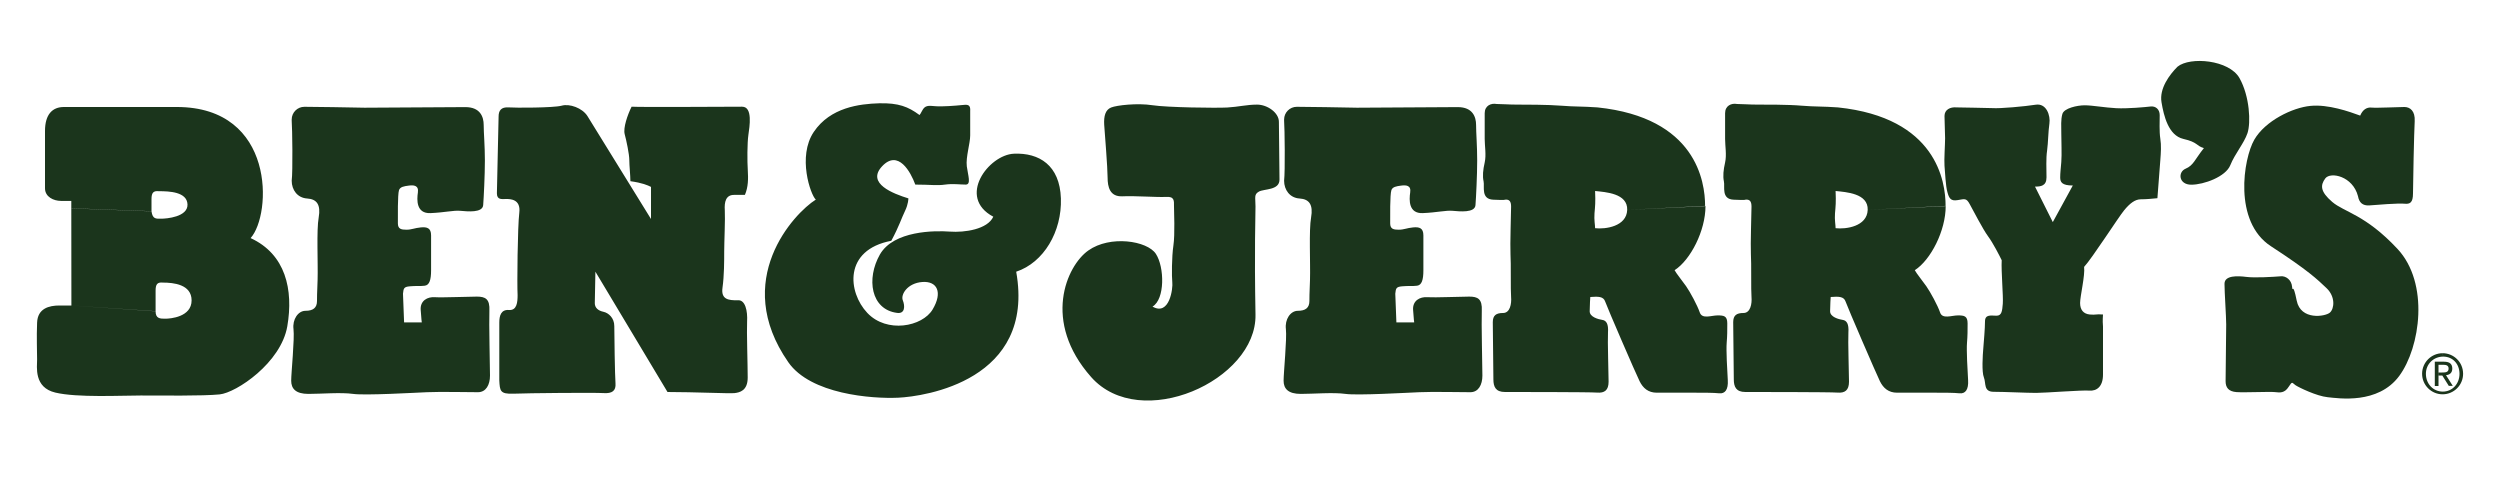
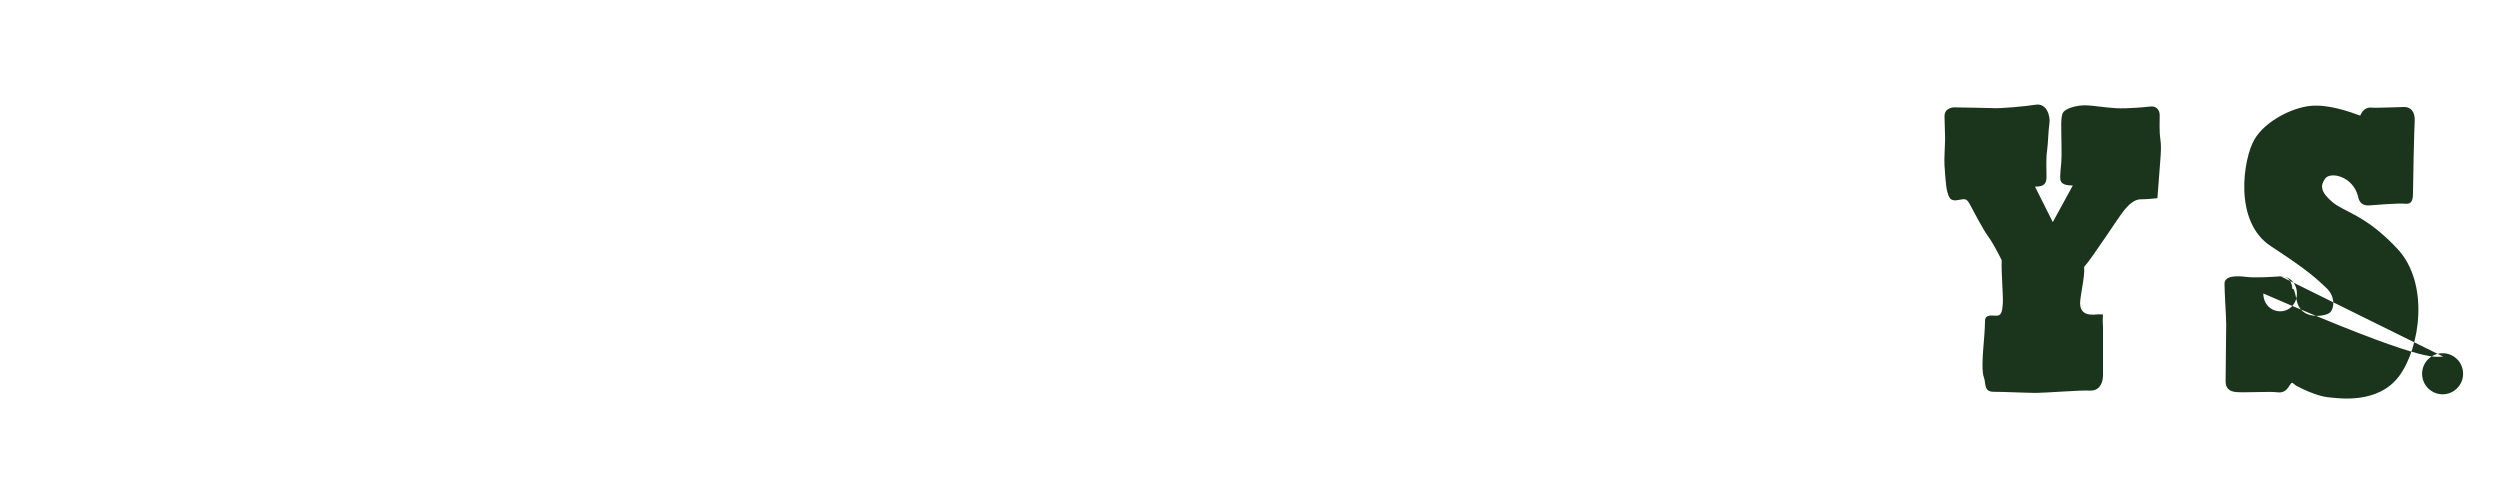
<svg xmlns="http://www.w3.org/2000/svg" id="Calque_1" x="0px" y="0px" viewBox="0 0 2500 489.1" style="enable-background:new 0 0 2500 489.1;" xml:space="preserve">
  <style type="text/css">	.st0{fill-rule:evenodd;clip-rule:evenodd;fill:#1B351C;}</style>
  <g>
-     <path class="st0" d="M1867.7,209.9c-0.6,16.6-21.8,19.5-32.1,18.3c0-3.4-1.1-8-0.6-14.9c0.6-6.9,1.1-10.9,0.6-22.3  C1846,192.1,1868.3,193.3,1867.7,209.9l77.9-4c0-24.6-9.2-88.2-107.7-98.5c-15.4-1.1-22.9-0.6-36.1-1.7  c-13.2-1.2-37.8-1.1-45.2-1.1c-7.4,0-14.3-0.6-19.5-0.6c-5.7-1.1-12,1.7-12,9.2v25.8c0,6.9,1.7,16,0,23.5  c-1.7,7.4-2.3,13.7-1.2,18.9c1.2,5.1-2.9,17.8,9.8,18.3c12.6,0.6,11.5,0,11.5,0c4.6-0.6,6.3,1.7,6.3,6.9s-1.1,38.4-0.6,47.5  c0.6,9.1,0,36.1,0.6,42.9c0.6,6.9-1.1,16-8,16c-6.9,0-10.3,2.3-10.3,9.2c0,6.9,0.6,49.8,0.6,57.2c0,7.4,2.3,12.6,11.5,12.6  c9.1,0,84.7,0,92.2,0.6c7.4,0.6,11.5-2.3,11.5-10.9c0-8.6-1.1-40.7-0.6-49.2c0.6-8.6-1.7-12-5.7-12.6c-4-0.6-12.6-2.9-12.6-8.6  s0.6-14.3,0.6-14.3c8-0.6,13.2-0.6,14.9,4.6c1.7,5.1,30.9,72.7,34.3,79.6c3.4,6.9,8.6,11.5,17.2,11.5h38.9c8.6,0,17.8,0,23.5,0.6  c5.7,0.6,9.2-3.4,8.6-13.2c-0.6-9.7-1.7-29.8-1.1-37.2c0.6-7.4,0.6-12,0.6-19.5s-3.5-8-9.7-8c-6.3,0-15.5,4-17.8-2.9  c-2.3-6.9-9.8-20.6-13.8-26.3s-9.7-12.6-11.5-16c16-10.3,30.9-39.5,30.9-64.1L1867.7,209.9L1867.7,209.9z M71.4,305.5l84.2,5.7  v-20.6c0-6.3,1.7-8.6,7.4-8c10.3,0,28.6,1.7,28.6,17.8c0,16.6-21.2,18.3-26.3,18.3s-9.7,0-9.7-7.4L71.4,305.5l-12,0  c-10.3,0-21.8,2.9-22.3,17.2c-0.6,14.3,0,29.2,0,36.7s-3.4,28.1,18.3,33.2c21.8,5.2,65.9,2.9,85.3,2.9s62.4,0.6,79-1.1  c16.6-1.7,61.3-31.5,67.6-68.1c6.3-36.7-1.7-72.1-36.7-88.2c21.2-23.5,25.2-131.1-73.9-131.1H63.9c-11.5,0-18.9,7.4-18.9,24v57.3  c0,8.6,8.6,12.6,16,12.6h10.3v7.4l80.2,2.9v-12c0-6.3,1.7-8.6,7.4-8c10.3,0,28.1,0.6,28.6,13.2s-21.2,14.3-26.3,14.3  s-8.6,0.6-9.7-7.4l-80.2-2.9L71.4,305.5L71.4,305.5z M304.4,106.8c-7,0-12.7,5.7-12.7,12.7c0,0.4,0,0.7,0,1.1  c0.6,7.4,1.2,51,0,60.1c0,9.2,5.7,17.2,15.5,17.8c9.7,0.6,13.7,6.3,11.5,18.9c-2.3,12.6-0.6,45.8-1.1,62.4  c-0.6,16.6-0.6,16-0.6,21.2c0,6.9-4,9.8-11.5,9.8c-7.4,0-13.2,8.6-12,18.3c1.2,9.7-2.3,43.5-2.3,51.6c0,8,4.6,13.2,17.2,13.2  c12.6,0,32.6-1.7,44.7,0c12,1.7,61.9-1.2,73.9-1.7c12-0.6,43,0,51,0s12-7.4,12-16.6c0-9.2-1.1-52.7-0.6-64.7  c0.6-12-4-14.3-12.6-14.3c-8.6,0-34.4,1.1-41.8,0.6c-7.4-0.6-14.9,3.4-14.3,12.6c0.6,9.2,1.1,12.6,1.1,12.6h-17.7l-1.1-28.7  c0.6-5.1,0.6-6.9,6.9-7.4c6.3-0.6,10.3,0,14.9-0.6s6.3-5.7,6.3-15.4v-34.9c0-7.4-4-8.6-10.3-8c-6.3,0.6-9.2,2.3-14.3,2.3  s-8.6-0.6-8.6-6.3s-0.3-28.9,1.1-33.2c1.1-3.4,5.1-4,9.7-4.6s10.3-0.6,9.2,6.9c-1.1,7.4-1.7,21.2,12.6,20.6  c14.3-0.6,22.9-2.9,29.8-2.3c6.9,0.6,22.3,2.3,22.9-5.7c0.6-8,1.7-29.8,1.7-44.7c0-14.9-1.2-27.5-1.2-35.5s-3.4-17.8-18.3-17.8  c-14.9,0-92.2,0.6-100.8,0.6C356,107.4,309,106.8,304.4,106.8C304.4,106.8,309,106.8,304.4,106.8L304.4,106.8z M1296.8,106.8  c-7,0-12.7,5.7-12.7,12.7c0,0.4,0,0.7,0,1.1c0.6,7.4,1.1,51,0,60.1c0,9.2,5.7,17.2,15.5,17.8c9.7,0.6,13.7,6.3,11.5,18.9  c-2.3,12.6-0.6,45.8-1.1,62.4c-0.6,16.6-0.6,16-0.6,21.2c0,6.9-4,9.8-11.5,9.8s-13.2,8.6-12,18.3c1.1,9.7-2.3,43.5-2.3,51.6  c0,8,4.6,13.2,17.2,13.2s32.6-1.7,44.7,0c12,1.7,61.9-1.2,73.9-1.7c12-0.6,43,0,51,0c8,0,12-7.4,12-16.6c0-9.2-1.1-52.7-0.6-64.7  c0.6-12-4-14.3-12.6-14.3c-8.6,0-34.3,1.1-41.8,0.6c-7.4-0.6-14.9,3.4-14.3,12.6c0.6,9.2,1.1,12.6,1.1,12.6h-17.8l-1.1-28.7  c0.6-5.1,0.6-6.9,6.9-7.4c6.3-0.6,10.3,0,14.9-0.6s6.3-5.7,6.3-15.4v-34.9c0-7.4-4-8.6-10.3-8c-6.3,0.6-9.2,2.3-14.3,2.3  c-5.1,0-8.6-0.6-8.6-6.3s-0.3-28.9,1.2-33.2c1.1-3.4,5.1-4,9.7-4.6c4.6-0.6,10.3-0.6,9.1,6.9c-1.1,7.4-1.7,21.2,12.6,20.6  s22.9-2.9,29.8-2.3c6.9,0.6,22.3,2.3,22.9-5.7c0.6-8,1.7-29.8,1.7-44.7c0-14.9-1.1-27.5-1.1-35.5s-3.4-17.8-18.3-17.8  c-14.9,0-92.2,0.6-100.8,0.6C1348.3,107.4,1301.4,106.8,1296.8,106.8C1296.8,106.8,1301.4,106.8,1296.8,106.8L1296.8,106.8z   M508.9,107.4c-8-0.6-10.3,3.4-10.3,9.2c0,5.7-1.7,69.9-1.7,76.7c0,6.9,5.1,5.7,9.2,5.7c4,0,14.9,0,13.2,13.7  c-1.7,13.8-2.3,71.6-1.7,82.4c0,6.9-0.6,15.5-8.6,14.9c-8-0.6-9.7,5.7-9.7,12.6v57.9c0.6,10.3,0.6,13.7,14.3,13.2  c13.7-0.6,81.3-1.2,89.9-0.6c8.6,0.6,12.6-2.3,12-9.7c-0.6-7.4-1.2-49.2-1.2-57.3s-5.7-13.2-10.9-14.3c-5.2-1.1-8.6-4-8.6-8.6  c0-4.6,0.6-31.5,0.6-31.5L667.5,392c26.9,0,61.8,1.7,67,1.1c5.1-0.6,13.2-2.3,13.2-15.5c0-13.2-1.1-45.8-0.6-56.1  c0.6-10.3-1.7-22.3-9.7-21.2c-8.6,0-16.6-0.6-14.9-12.6c1.7-12,1.7-26.9,1.7-36.1c0-9.1,1.1-32.6,0.6-41.2  c-0.6-8.6,1.1-15.5,9.2-15.5h10.9c3.4-8,3.4-16,2.9-24.6c-0.6-8.6-0.6-27.5,0.6-35.5c1.1-8,4.6-28.1-6.3-28.1  c-10.9,0-101.9,0.6-110.5,0c-4,8-8.6,21.2-6.9,27.5c1.7,6.3,4.6,20,4.6,25.8c0,5.7,1.1,15.5,1.1,21.2c12,1.7,17.2,4,20.6,5.7V219  L587.4,116c-5.1-8-17.8-12.6-25.8-10.3C553.5,107.9,514.6,107.9,508.9,107.4C508.9,107.4,514.6,107.9,508.9,107.4L508.9,107.4z   M815.8,199.6c-21.8,13.7-84.7,80.5-27.5,162.6c22.3,32.1,83.6,36.7,109.9,35.5c26.3-1.2,137.4-17.2,118-126  c27.5-9.1,45.8-40.1,44.7-73.3c-1.1-33.2-21.8-45.8-47-44.7c-25.2,1.1-57.3,43.5-20.6,63c-5.7,12.6-28.6,16-43.5,14.9  c-14.9-1.1-56.1-1.1-69.9,22.9c-13.7,24.1-9.2,55,17.2,58.4c8,1.1,8-6.9,5.7-12.6c-2.3-5.7,4.6-17.2,19.5-18.3  c14.9-1.1,20.6,10.3,10.3,27.5c-10.3,17.2-45.8,24.1-65.3,3.4c-19.5-20.6-24-63,24-72.1c8-14.9,10.3-22.9,13.7-29.8  c3.4-6.9,3.4-12.6,3.4-12.6c-14.9-4.6-42.4-14.9-26.3-32.1s28.6,5.7,33.2,18.3c14.9,0,21.8,1.2,29.8,0c8-1.1,14.9,0,20.6,0  c5.7,0,2.3-9.2,1.1-18.3c-1.1-9.2,3.4-22.9,3.4-30.9v-24c0.6-7.4-2.9-6.9-8.6-6.3c-5.7,0.6-19.5,1.7-26.3,1.1  c-6.9-0.6-10.3-1.1-13.2,4.6s-2.9,4-2.9,4c-10.9-8-20.6-12-40.1-11.5c-19.5,0.6-48.7,4-65.3,28.6S810.6,195,815.8,199.6  C815.8,199.6,810.6,195,815.8,199.6L815.8,199.6z M1152.5,306.6c12.6-7.4,12-39.5,3.4-52.7c-8.6-13.2-45.8-18.9-67.6-3.4  c-21.8,15.4-46.4,71,2.9,126.6c49.2,55.5,165.5,3.4,164.3-62.4c-1.2-65.9,0-99.1,0-108.2c0-9.2-1.7-12,3.4-14.9  c5.1-2.9,20.6-1.1,20.6-12c0-10.9-0.6-48.7-0.6-57.8s-11.5-17.2-21.8-17.2c-10.3,0-18.9,2.3-29.8,2.9c-10.9,0.6-60.1,0-75-2.3  c-14.9-2.3-35.5,0-41.2,2.3c-5.7,2.3-7.4,8.6-6.9,17.2c0.6,8.6,3.4,43,3.4,52.7s2.3,19.5,14.9,18.9c12.6-0.6,34.9,1.1,43.5,0.6  c8.6-0.6,8,4,8,9.2s1.1,28.1-0.6,39.5c-1.7,11.5-1.7,30.9-1.1,36.6C1173.1,287.8,1169.7,316.4,1152.5,306.6  C1152.5,306.6,1169.7,316.4,1152.5,306.6L1152.5,306.6z M1627.2,209.9c-0.6,16.6-21.8,19.5-32.1,18.3c0-3.4-1.1-8-0.6-14.9  c0.6-6.9,1.1-10.9,0.6-22.3C1605.5,192.1,1627.8,193.3,1627.2,209.9l77.9-4c0-24.6-9.1-88.2-107.6-98.5  c-15.5-1.1-22.9-0.6-36.1-1.7c-13.2-1.1-37.8-1.1-45.2-1.1c-7.4,0-14.3-0.6-19.5-0.6c-5.7-1.1-12,1.7-12,9.2v25.8  c0,6.9,1.7,16,0,23.5c-1.7,7.4-2.3,13.7-1.1,18.9c1.1,5.1-2.9,17.8,9.7,18.3c12.6,0.6,11.5,0,11.5,0c4.6-0.6,6.3,1.7,6.3,6.9  s-1.1,38.4-0.6,47.5c0.6,9.1,0,36.1,0.6,42.9c0.6,6.9-1.1,16-8,16c-6.9,0-10.3,2.3-10.3,9.2c0,6.9,0.6,49.8,0.6,57.2  c0,7.4,2.3,12.6,11.5,12.6c9.2,0,84.8,0,92.2,0.6c7.4,0.6,11.5-2.3,11.5-10.9c0-8.6-1.1-40.7-0.6-49.2c0.6-8.6-1.7-12-5.7-12.6  c-4-0.6-12.6-2.9-12.6-8.6s0.6-14.3,0.6-14.3c8-0.6,13.2-0.6,14.9,4.6c1.7,5.1,30.9,72.7,34.4,79.6c3.4,6.9,8.6,11.5,17.2,11.5  h38.9c8.6,0,17.8,0,23.5,0.6c5.7,0.6,9.2-3.4,8.6-13.2c-0.6-9.7-1.7-29.8-1.1-37.2c0.6-7.4,0.6-12,0.6-19.5s-3.4-8-9.7-8  s-15.4,4-17.8-2.9c-2.3-6.9-9.7-20.6-13.7-26.3c-4-5.7-9.7-12.6-11.5-16c16-10.3,30.9-39.5,30.9-64.1L1627.2,209.9L1627.2,209.9z   M2177.5,66.7c-8,8-18.3,21.8-16,35.5c2.3,13.7,6.9,33.2,21.8,36.7c14.9,3.4,12.6,6.9,20.6,9.2c-9.2,11.5-10.3,17.2-18.3,20.6  c-8,3.4-6.9,16,5.7,16c12.6,0,34.4-8,39-19.5c4.6-11.5,13.7-21.8,17.2-32.1c3.4-10.3,2.3-36.6-8-55  C2229.1,59.8,2190.1,56.4,2177.5,66.7C2177.5,66.7,2190.1,56.4,2177.5,66.7L2177.5,66.7z" />
-     <path class="st0" d="M1956.5,107.4c-6.3-0.6-12,2.3-12,8.6c0,6.3,0.6,16,0.6,22.3c0,6.3-1.1,21.2-0.6,27.5  c0.6,6.3,1.1,20.1,2.9,26.3c1.7,6.3,3.4,9.2,10.3,8c6.9-1.1,8.6-2.3,12,4c3.5,6.3,13.2,25.2,18.3,32.1c5.1,6.9,11.5,19.5,13.7,24  c-0.6,11.5,1.7,36.1,1.1,43.5c-0.6,7.4-1.1,12-6.3,12c-5.2,0-11.5-1.7-11.5,5.7c0,7.4-1.2,20-1.7,26.9c-0.6,6.9-1.7,23.5,0.6,29.2  c2.3,5.7-0.6,14.3,9.8,14.3s33.2,1.1,42.4,1.1c9.1,0,45.8-2.9,53.2-2.3c7.4,0.6,13.7-4,13.7-16v-48.1c-0.6-6.9,0-10.3,0-12  c-7.4-0.6-6.9,0.6-13.2,0c-6.3-0.6-9.7-4.6-9.7-11.5s5.1-27.5,4-36.1c8-8.6,34.4-49.8,40.1-56.7c5.7-6.9,10.9-10.9,16.6-10.9  c5.7,0,11.5-0.6,16.6-1.1c1.1-13.7,2.3-29.8,2.9-37.8c0.6-8,1.1-14.9,0-21.8c-1.1-6.9-0.6-17.8-0.6-23.5c0-5.7-4-9.2-9.1-8.6  c-5.2,0.6-22.9,2.3-34.4,1.7c-11.5-0.6-24-2.9-31.5-2.9s-20.6,2.9-22.3,8.6c-1.7,5.7-1.1,12.6-1.1,19.5c0,6.9,0.6,21.2,0,28.6  c-0.6,7.5-1.1,10.9-1.1,15.5s1.7,8,12.6,8l-20,36.6l-17.8-35.5c5.7,0,11.5-0.6,11.5-9.2c0-8.6-0.6-18.9,0.6-26.9  c1.1-8,1.1-18.9,2.3-26.9c1.2-8-2.9-20.6-13.7-18.9c-10.9,1.7-35.5,4-43.5,3.4C1980.2,107.9,1968.3,107.5,1956.5,107.4  C1956.5,107.4,1963.9,107.4,1956.5,107.4z M2280.6,276.3c-7.4,0.6-25.8,1.7-34.3,0.6c-8.6-1.1-21.8-1.7-21.8,6.9  c0,8.6,1.7,32.7,1.7,40.7c0,8-0.6,50.4-0.6,56.7c0,6.3,2.9,10.3,10.9,10.9c8,0.6,33.2-0.6,38.4,0c5.1,0.6,9.7,1.1,13.7-5.2  c4-6.3,3.4-4,6.9-1.7c3.4,2.3,21.2,10.9,32.1,12c10.9,1.1,50.4,7.4,71.6-21.2c21.2-28.7,30.3-92.8-1.7-127.1  c-32.1-34.4-53.3-36.7-65.3-47c-12-10.3-12-16.6-6.9-23.5c5.2-6.9,27.5-2.3,32.7,17.8c1.1,6.3,4.6,9.7,11.5,9.2  c6.9-0.6,29.2-2.3,34.9-1.7c5.7,0.6,8.6-1.1,8.6-10.3c0-9.2,1.1-61.8,1.7-72.1c0.6-10.3-4.6-14.3-10.3-14.3  c-5.7,0-27.5,1.1-32.7,0.6c-5.1-0.6-9.1,2.3-11.5,8c-10.9-4-32.1-11.5-49.8-9.7c-17.8,1.7-45.2,14.9-56.1,33.8  c-10.9,18.9-21.2,81.9,16.6,106.5c37.8,24.6,46.4,33.2,55.5,41.8c9.2,8.6,8,20.6,3.5,24.6c-4.6,4-29.2,8-33.2-12  c-4-20-4-6.9-4.6-13.8C2291.5,279.7,2285.7,275.7,2280.6,276.3C2280.6,276.3,2285.7,275.7,2280.6,276.3L2280.6,276.3z   M2443.2,356.6c9.5,0,16.3,7.3,16.3,17.2c0,10.2-7.3,17.8-16.7,17.8c-9.5,0-16.9-7.6-16.9-17.8  C2425.9,363.9,2433.7,356.6,2443.2,356.6l-0.5-3.4c-11.3,0-20.5,9.1-20.6,20.4c0,0.1,0,0.1,0,0.2c0,11.3,9.2,20.5,20.5,20.5  c11.3,0,20.5-9.2,20.5-20.5c0-11.7-9.4-20.6-20.5-20.6L2443.2,356.6z" />
+     <path class="st0" d="M1956.5,107.4c-6.3-0.6-12,2.3-12,8.6c0,6.3,0.6,16,0.6,22.3c0,6.3-1.1,21.2-0.6,27.5  c0.6,6.3,1.1,20.1,2.9,26.3c1.7,6.3,3.4,9.2,10.3,8c6.9-1.1,8.6-2.3,12,4c3.5,6.3,13.2,25.2,18.3,32.1c5.1,6.9,11.5,19.5,13.7,24  c-0.6,11.5,1.7,36.1,1.1,43.5c-0.6,7.4-1.1,12-6.3,12c-5.2,0-11.5-1.7-11.5,5.7c0,7.4-1.2,20-1.7,26.9c-0.6,6.9-1.7,23.5,0.6,29.2  c2.3,5.7-0.6,14.3,9.8,14.3s33.2,1.1,42.4,1.1c9.1,0,45.8-2.9,53.2-2.3c7.4,0.6,13.7-4,13.7-16v-48.1c-0.6-6.9,0-10.3,0-12  c-7.4-0.6-6.9,0.6-13.2,0c-6.3-0.6-9.7-4.6-9.7-11.5s5.1-27.5,4-36.1c8-8.6,34.4-49.8,40.1-56.7c5.7-6.9,10.9-10.9,16.6-10.9  c5.7,0,11.5-0.6,16.6-1.1c1.1-13.7,2.3-29.8,2.9-37.8c0.6-8,1.1-14.9,0-21.8c-1.1-6.9-0.6-17.8-0.6-23.5c0-5.7-4-9.2-9.1-8.6  c-5.2,0.6-22.9,2.3-34.4,1.7c-11.5-0.6-24-2.9-31.5-2.9s-20.6,2.9-22.3,8.6c-1.7,5.7-1.1,12.6-1.1,19.5c0,6.9,0.6,21.2,0,28.6  c-0.6,7.5-1.1,10.9-1.1,15.5s1.7,8,12.6,8l-20,36.6l-17.8-35.5c5.7,0,11.5-0.6,11.5-9.2c0-8.6-0.6-18.9,0.6-26.9  c1.1-8,1.1-18.9,2.3-26.9c1.2-8-2.9-20.6-13.7-18.9c-10.9,1.7-35.5,4-43.5,3.4C1980.2,107.9,1968.3,107.5,1956.5,107.4  C1956.5,107.4,1963.9,107.4,1956.5,107.4z M2280.6,276.3c-7.4,0.6-25.8,1.7-34.3,0.6c-8.6-1.1-21.8-1.7-21.8,6.9  c0,8.6,1.7,32.7,1.7,40.7c0,8-0.6,50.4-0.6,56.7c0,6.3,2.9,10.3,10.9,10.9c8,0.6,33.2-0.6,38.4,0c5.1,0.6,9.7,1.1,13.7-5.2  c4-6.3,3.4-4,6.9-1.7c3.4,2.3,21.2,10.9,32.1,12c10.9,1.1,50.4,7.4,71.6-21.2c21.2-28.7,30.3-92.8-1.7-127.1  c-32.1-34.4-53.3-36.7-65.3-47c-12-10.3-12-16.6-6.9-23.5c5.2-6.9,27.5-2.3,32.7,17.8c1.1,6.3,4.6,9.7,11.5,9.2  c6.9-0.6,29.2-2.3,34.9-1.7c5.7,0.6,8.6-1.1,8.6-10.3c0-9.2,1.1-61.8,1.7-72.1c0.6-10.3-4.6-14.3-10.3-14.3  c-5.7,0-27.5,1.1-32.7,0.6c-5.1-0.6-9.1,2.3-11.5,8c-10.9-4-32.1-11.5-49.8-9.7c-17.8,1.7-45.2,14.9-56.1,33.8  c-10.9,18.9-21.2,81.9,16.6,106.5c37.8,24.6,46.4,33.2,55.5,41.8c9.2,8.6,8,20.6,3.5,24.6c-4.6,4-29.2,8-33.2-12  c-4-20-4-6.9-4.6-13.8C2291.5,279.7,2285.7,275.7,2280.6,276.3C2280.6,276.3,2285.7,275.7,2280.6,276.3L2280.6,276.3z   c9.5,0,16.3,7.3,16.3,17.2c0,10.2-7.3,17.8-16.7,17.8c-9.5,0-16.9-7.6-16.9-17.8  C2425.9,363.9,2433.7,356.6,2443.2,356.6l-0.5-3.4c-11.3,0-20.5,9.1-20.6,20.4c0,0.1,0,0.1,0,0.2c0,11.3,9.2,20.5,20.5,20.5  c11.3,0,20.5-9.2,20.5-20.5c0-11.7-9.4-20.6-20.5-20.6L2443.2,356.6z" />
    <path class="st0" d="M2438.5,364.8h4.9c2.5,0,5.2,0.5,5.2,3.7c0,3.8-3,4-6.3,4h-3.9v3h3.9l6.5,10.4h4l-6.8-10.7  c3.5-0.4,6.3-2.2,6.3-6.6c0-4.7-2.7-6.9-8.3-6.9h-9.2V386h3.7L2438.5,364.8L2438.5,364.8z" />
  </g>
</svg>